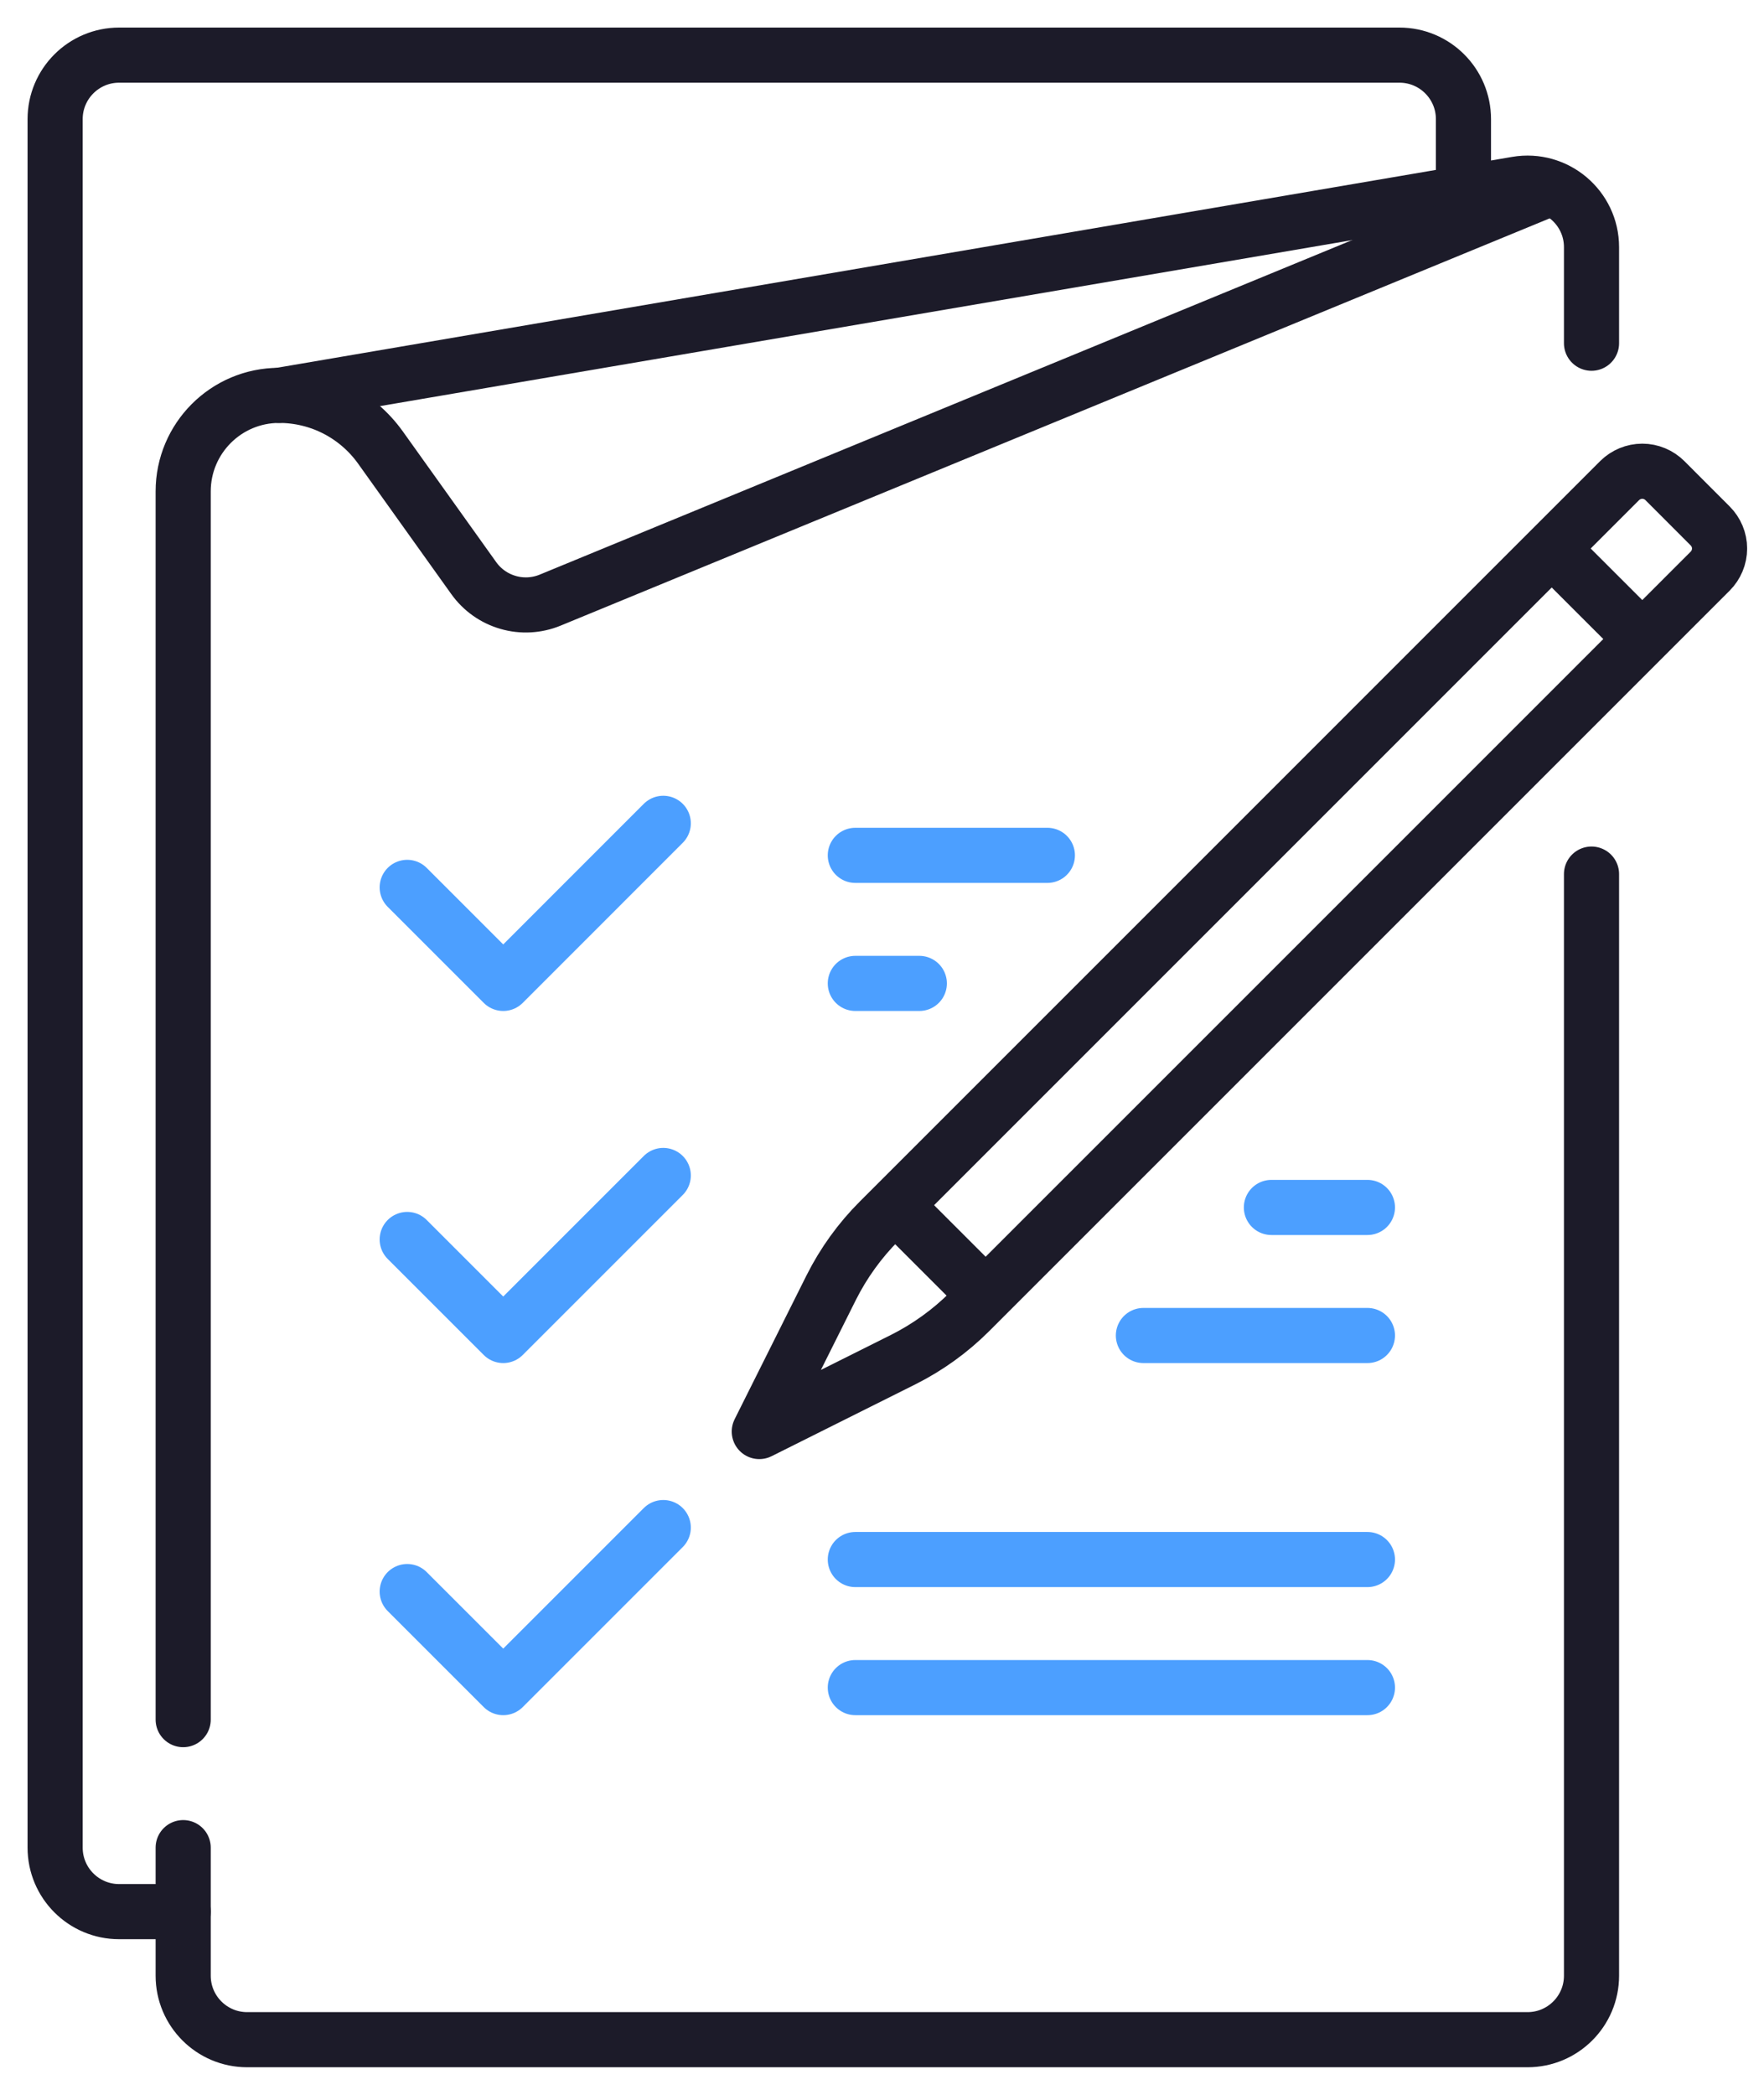
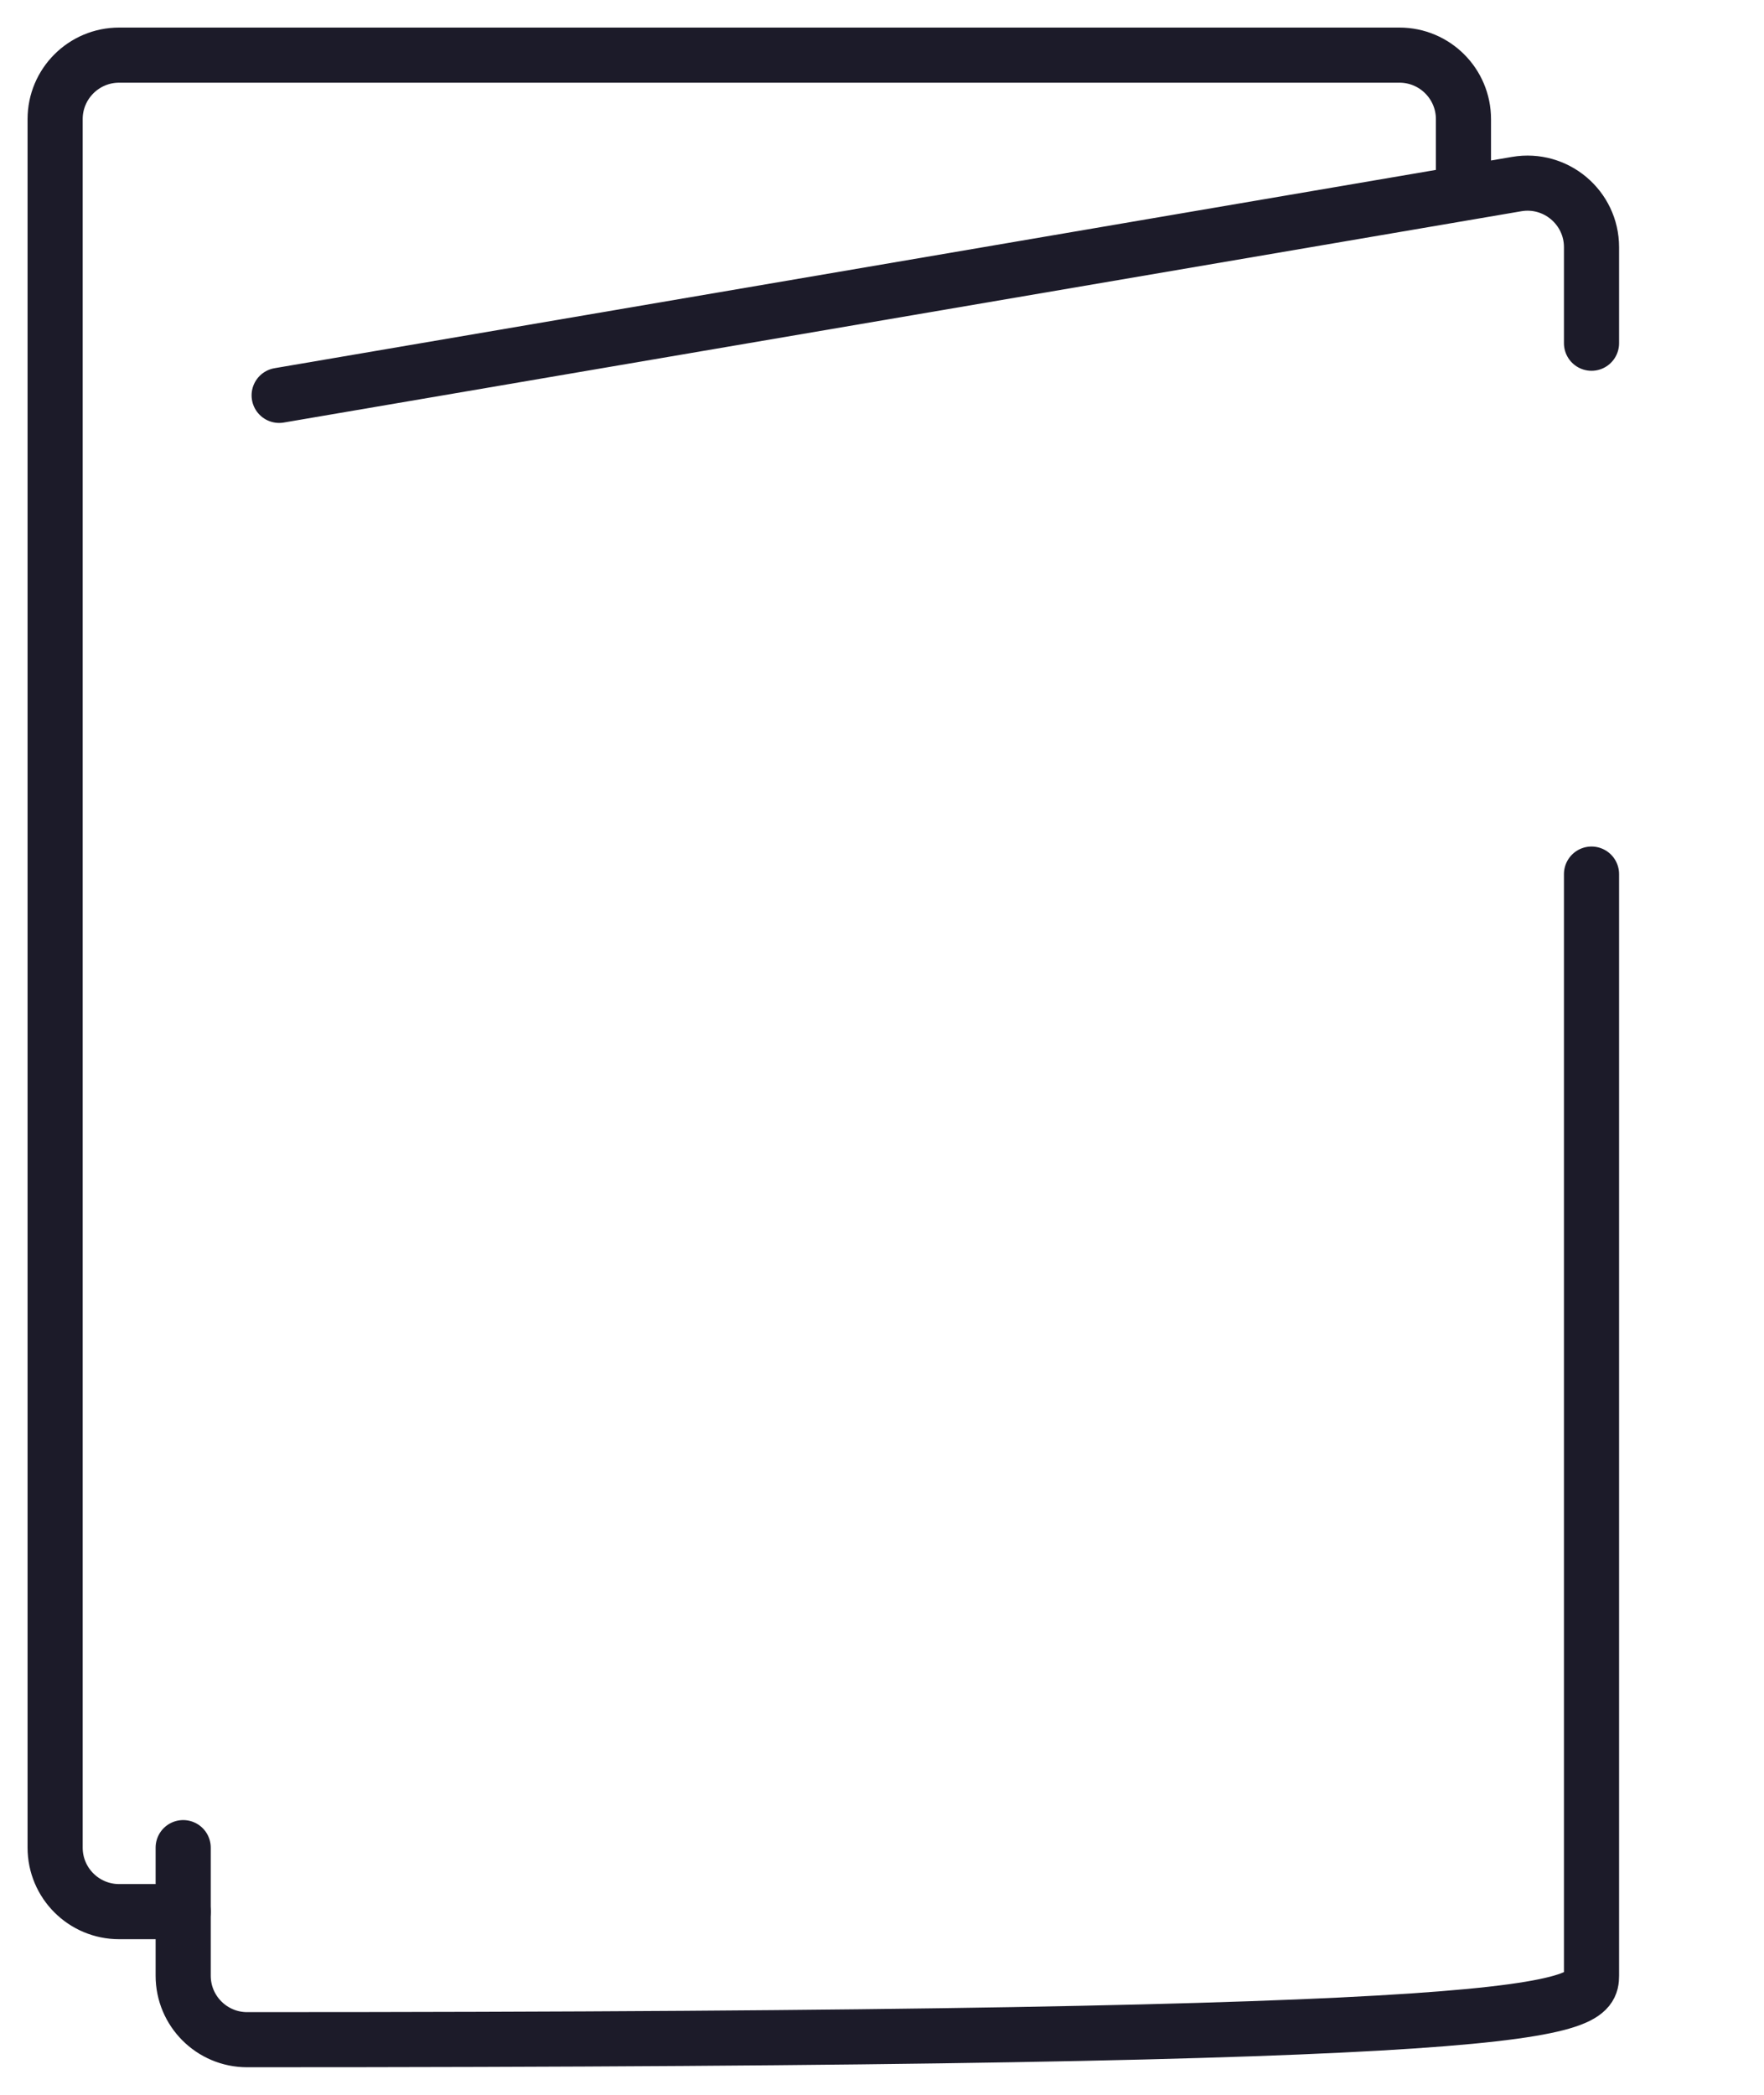
<svg xmlns="http://www.w3.org/2000/svg" width="32" height="38" viewBox="0 0 32 38" fill="none">
-   <path d="M28.871 6.226V4.484C28.871 3.765 28.223 3.218 27.514 3.339L5.064 7.172M3.323 33.516V35.839C3.323 36.48 3.842 37 4.484 37H27.71C28.351 37 28.871 36.48 28.871 35.839V15.856" stroke="#1C1B29" stroke-miterlimit="10" stroke-linecap="round" stroke-linejoin="round" />
-   <path d="M28.074 3.436L9.981 10.886C9.738 10.986 9.469 11.001 9.218 10.928C8.966 10.856 8.746 10.7 8.594 10.487L6.901 8.117C6.692 7.825 6.416 7.587 6.097 7.422C5.778 7.258 5.424 7.172 5.064 7.172C4.102 7.172 3.323 7.952 3.323 8.914V31.194M16.238 21.862L17.88 23.504M28.149 9.95L29.792 11.592M16.385 24.663L13.774 25.968L15.079 23.357C15.303 22.911 15.597 22.503 15.95 22.15L29.381 8.718C29.49 8.61 29.638 8.548 29.792 8.548C29.946 8.548 30.093 8.61 30.202 8.718L31.023 9.54C31.132 9.649 31.194 9.796 31.194 9.95C31.194 10.104 31.132 10.252 31.023 10.361L17.592 23.792C17.239 24.145 16.831 24.439 16.385 24.663Z" stroke="#1C1B29" stroke-miterlimit="10" stroke-linecap="round" stroke-linejoin="round" />
-   <path d="M7.387 16.097L9.129 17.839L12.032 14.935M15.516 15.516H19M15.516 17.839H16.677M23.064 21.903H24.806M20.742 24.226H24.806M7.387 22.484L9.129 24.226L12.032 21.323M7.387 28.871L9.129 30.613L12.032 27.71M15.516 28.29H24.806M15.516 30.613H24.806" stroke="#4C9FFF" stroke-miterlimit="10" stroke-linecap="round" stroke-linejoin="round" />
+   <path d="M28.871 6.226V4.484C28.871 3.765 28.223 3.218 27.514 3.339L5.064 7.172M3.323 33.516V35.839C3.323 36.48 3.842 37 4.484 37C28.351 37 28.871 36.48 28.871 35.839V15.856" stroke="#1C1B29" stroke-miterlimit="10" stroke-linecap="round" stroke-linejoin="round" />
  <path d="M3.323 34.677H2.161C1.52 34.677 1 34.157 1 33.516V2.161C1 1.52 1.52 1 2.161 1H25.387C26.028 1 26.548 1.52 26.548 2.161V3.323" stroke="#1C1B29" stroke-miterlimit="10" stroke-linecap="round" stroke-linejoin="round" />
</svg>